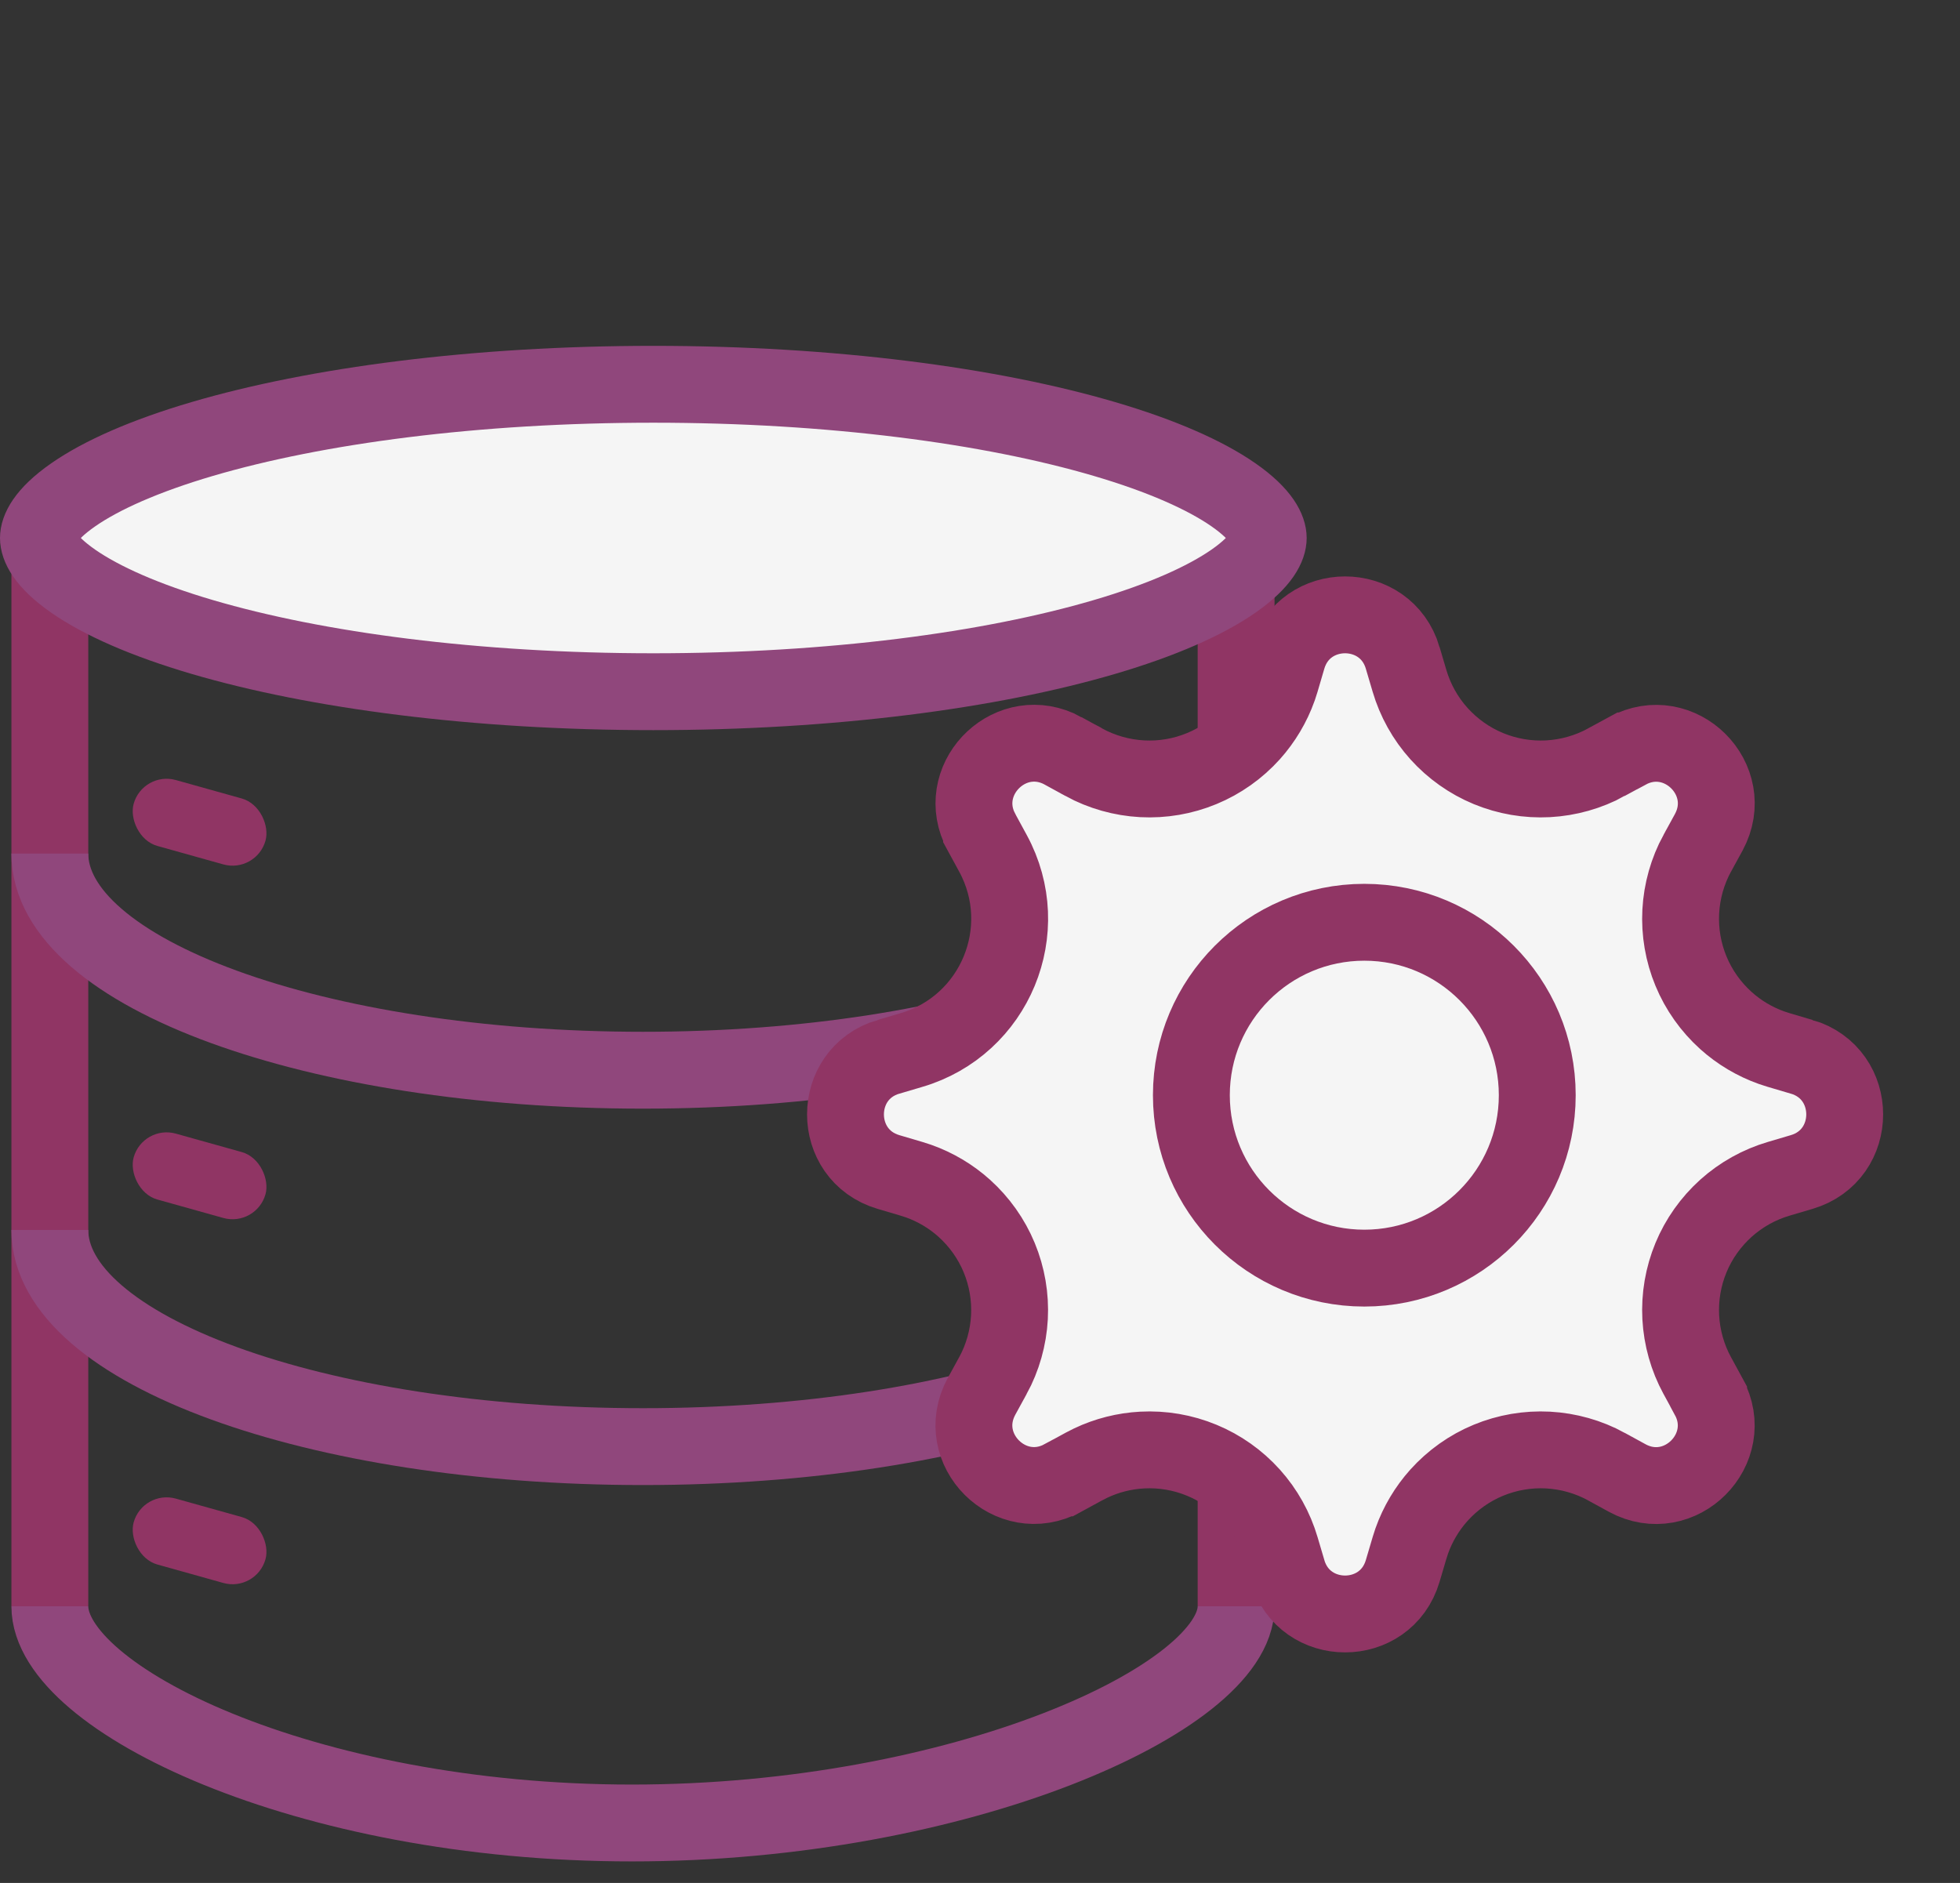
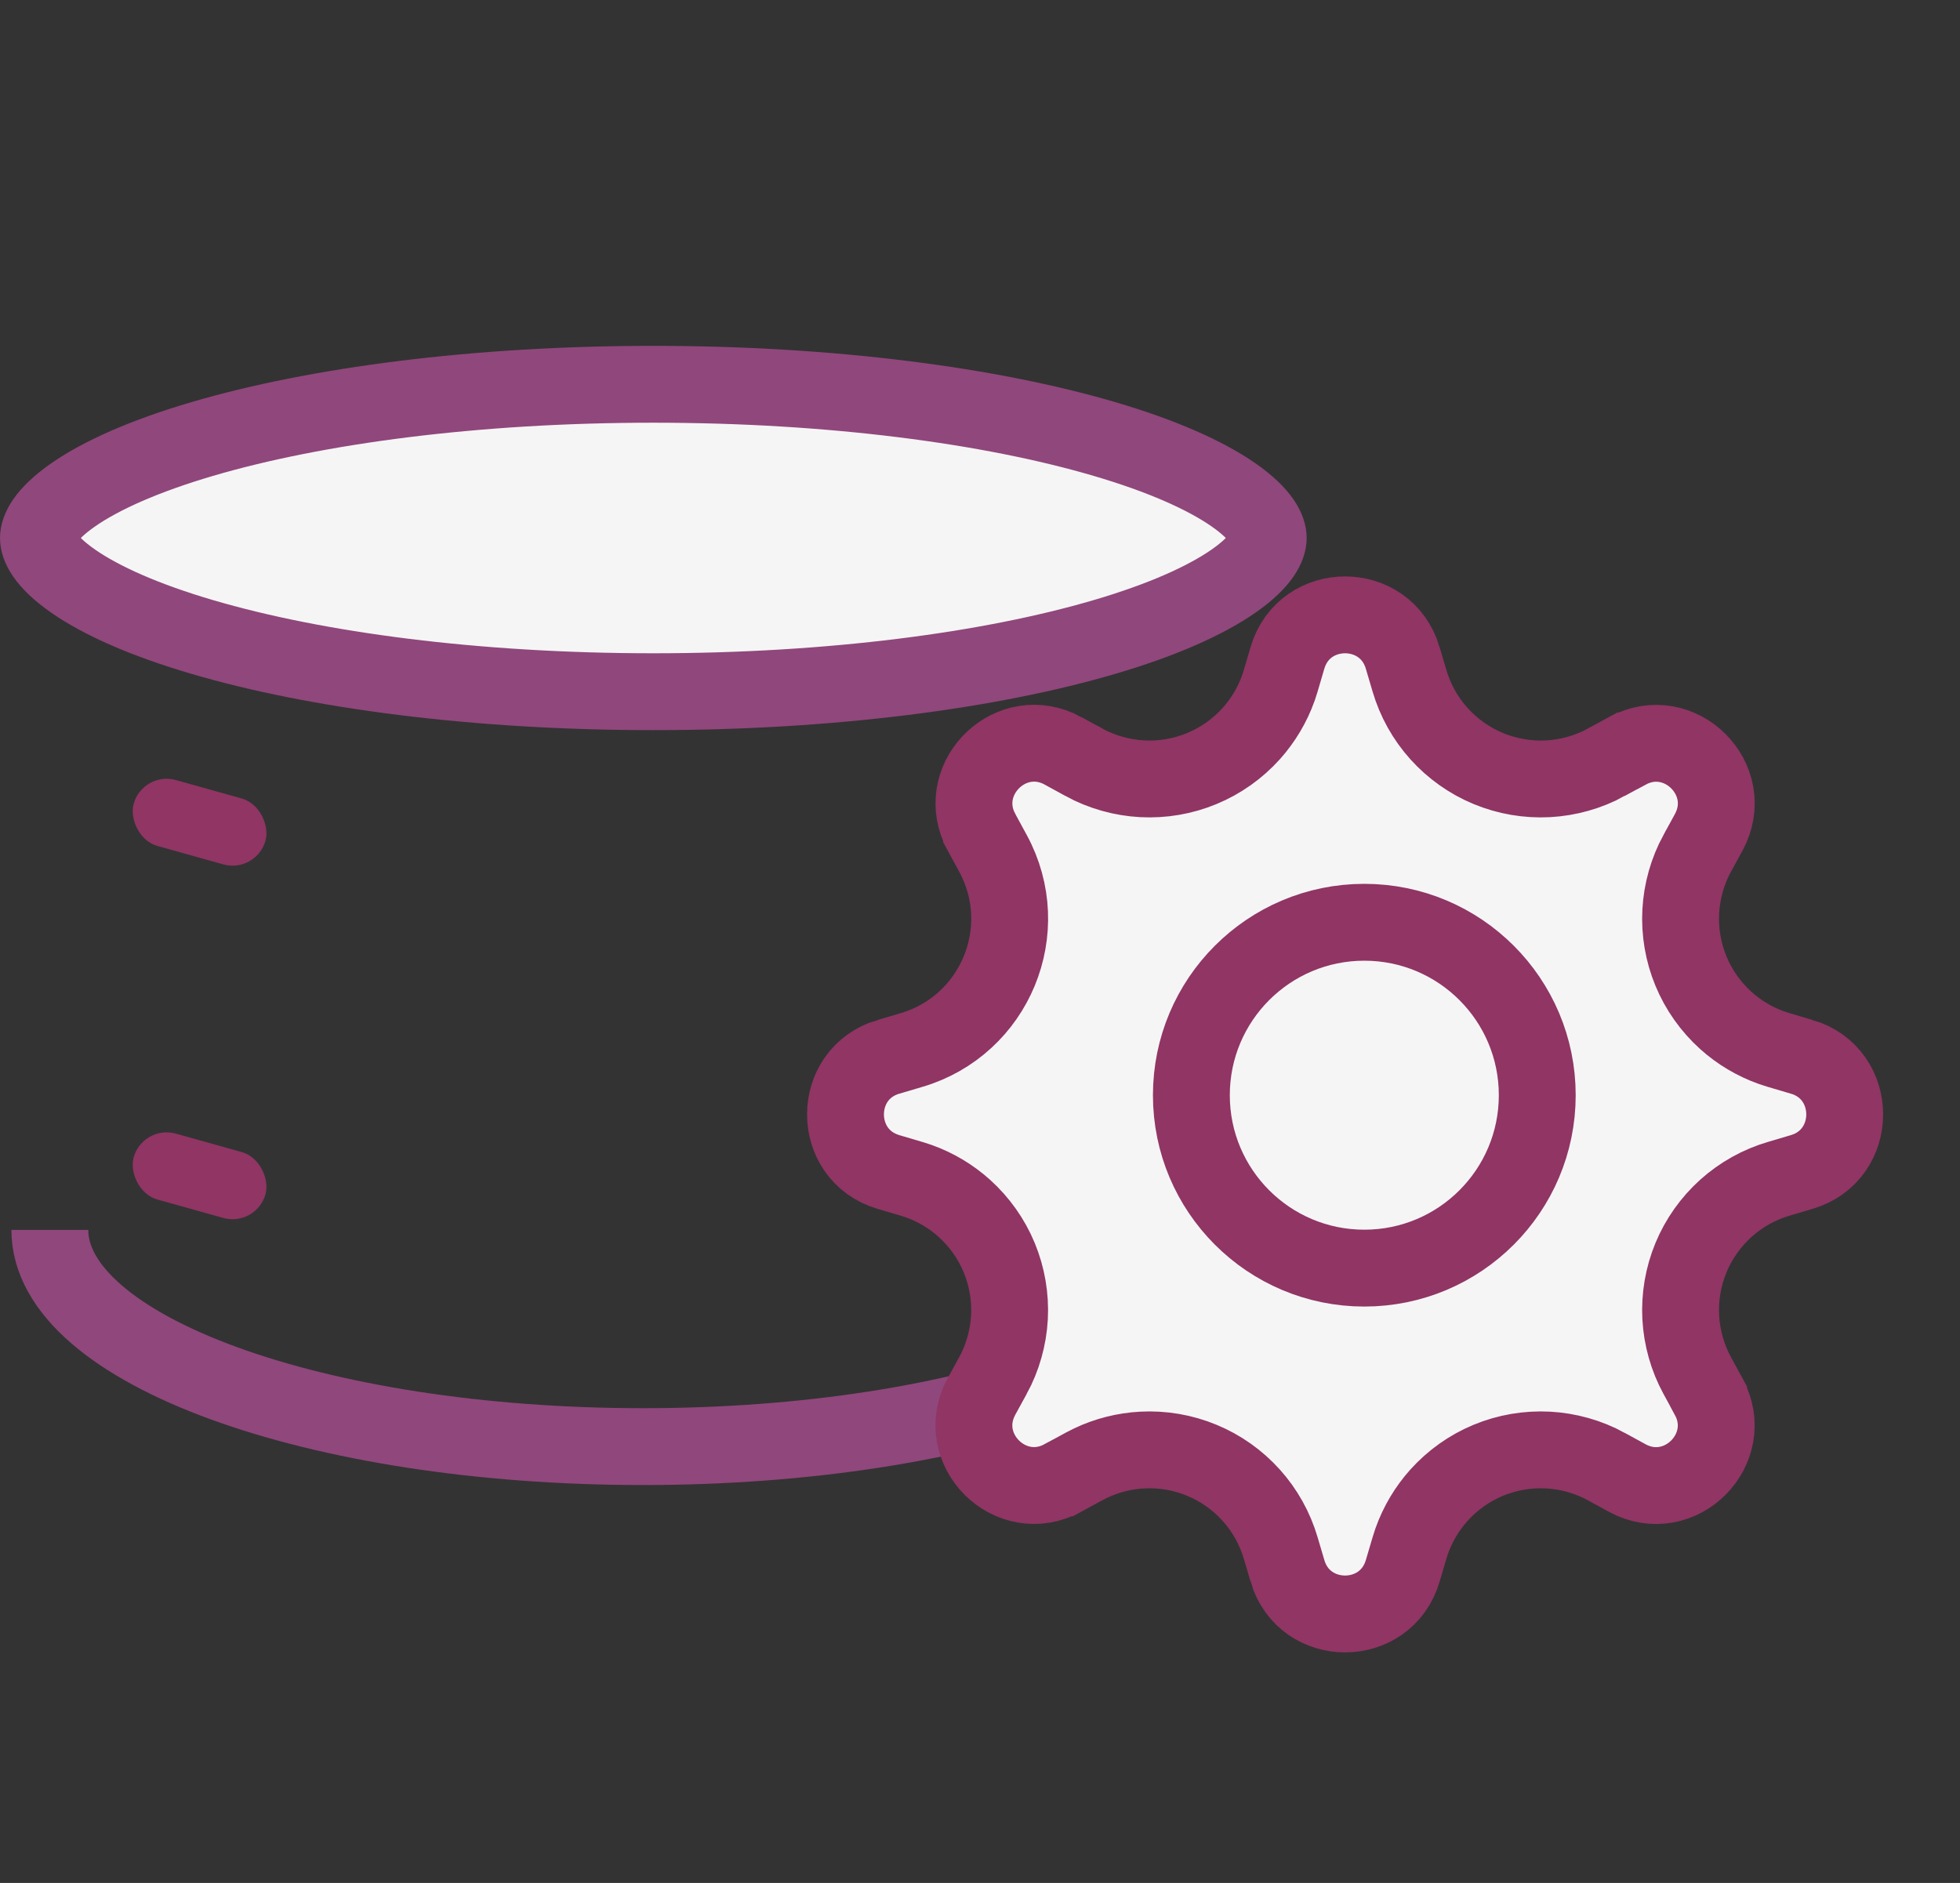
<svg xmlns="http://www.w3.org/2000/svg" width="51" height="49" viewBox="0 0 51 49" fill="none">
  <rect x="0" y="0" width="51" height="49" fill="#333333" stroke="none" />
-   <path d="M32.164 41.8V14.197H1.297V41.8" stroke="#903564" stroke-width="2" />
-   <path d="M32.164 41.8C32.164 44.196 24.966 47.439 16.442 47.439C7.918 47.439 1.297 44.196 1.297 41.8" stroke="#90477C" stroke-width="2" />
  <path d="M32.164 32.006C32.164 35.12 25.255 37.645 16.731 37.645C8.207 37.645 1.297 35.12 1.297 32.006" stroke="#90477C" stroke-width="2" />
-   <path d="M32.164 22.211C32.164 25.326 25.255 27.85 16.731 27.85C8.207 27.85 1.297 25.326 1.297 22.211" stroke="#90477C" stroke-width="2" />
  <path d="M17 10C21.626 10 25.777 10.553 28.738 11.424C30.226 11.861 31.356 12.363 32.093 12.875C32.859 13.408 33 13.804 33 14C33 14.196 32.859 14.592 32.093 15.125C31.356 15.637 30.226 16.139 28.738 16.576C25.777 17.447 21.626 18 17 18C12.374 18 8.223 17.447 5.262 16.576C3.775 16.139 2.644 15.637 1.907 15.125C1.141 14.592 1 14.196 1 14C1 13.804 1.141 13.408 1.907 12.875C2.644 12.363 3.775 11.861 5.262 11.424C8.223 10.553 12.374 10 17 10Z" fill="#F5F5F5" stroke="#90477C" stroke-width="2" />
  <rect x="3.718" y="20.059" width="3.562" height="1.781" rx="0.89" transform="rotate(15.633 3.718 20.059)" fill="#903564" />
  <rect x="3.718" y="29.26" width="3.562" height="1.781" rx="0.89" transform="rotate(15.633 3.718 29.26)" fill="#903564" />
-   <rect x="3.718" y="38.758" width="3.562" height="1.781" rx="0.89" transform="rotate(15.633 3.718 38.758)" fill="#903564" />
  <path d="M33.5 17.119C33.941 15.627 36.057 15.627 36.499 17.119V17.12L36.675 17.715C36.825 18.225 37.087 18.695 37.442 19.09C37.798 19.485 38.237 19.797 38.728 20C39.219 20.203 39.75 20.294 40.28 20.266C40.811 20.237 41.329 20.091 41.796 19.837L41.795 19.836L42.339 19.541H42.341C43.706 18.797 45.204 20.289 44.462 21.659L44.165 22.202L44.163 22.204C43.909 22.671 43.763 23.189 43.734 23.72C43.706 24.25 43.797 24.781 44 25.271C44.203 25.763 44.515 26.202 44.91 26.558C45.256 26.869 45.659 27.108 46.096 27.264L46.285 27.325L46.88 27.501V27.5C48.373 27.941 48.373 30.058 46.88 30.499L46.285 30.675C45.775 30.825 45.306 31.087 44.91 31.442C44.515 31.798 44.203 32.237 44 32.728C43.797 33.219 43.706 33.75 43.734 34.28C43.763 34.811 43.909 35.329 44.163 35.796V35.795L44.459 36.339V36.341C45.203 37.706 43.711 39.205 42.34 38.462H42.341L41.798 38.165L41.796 38.163C41.329 37.909 40.811 37.763 40.28 37.734C39.75 37.706 39.219 37.797 38.728 38C38.237 38.203 37.798 38.515 37.442 38.91C37.132 39.256 36.892 39.659 36.736 40.096L36.675 40.285L36.499 40.88C36.058 42.373 33.941 42.373 33.5 40.88H33.501L33.325 40.285C33.175 39.775 32.913 39.306 32.558 38.91C32.202 38.515 31.763 38.203 31.271 38C30.781 37.797 30.25 37.706 29.72 37.734C29.255 37.759 28.8 37.874 28.381 38.073L28.204 38.163L27.661 38.459H27.659C26.294 39.203 24.796 37.711 25.538 36.341L25.835 35.798L25.837 35.796C26.091 35.329 26.237 34.811 26.266 34.28C26.294 33.75 26.203 33.219 26 32.728C25.797 32.237 25.485 31.798 25.09 31.442C24.744 31.131 24.341 30.892 23.904 30.736L23.715 30.675L23.119 30.499C21.627 30.058 21.627 27.941 23.12 27.5V27.501L23.715 27.325H23.716C25.893 26.683 26.921 24.199 25.837 22.205L25.541 21.661V21.659L25.477 21.531C24.89 20.203 26.331 18.818 27.659 19.537V19.538L28.202 19.835L28.204 19.837C28.671 20.091 29.189 20.237 29.72 20.266C30.25 20.294 30.781 20.203 31.271 20C31.763 19.797 32.202 19.485 32.558 19.09C32.868 18.744 33.108 18.341 33.264 17.904L33.325 17.715L33.5 17.119Z" fill="#F5F5F5" stroke="#903564" stroke-width="2" />
  <circle cx="35.5" cy="28.5" r="4.5" fill="#F5F5F5" stroke="#903564" stroke-width="2" />
</svg>